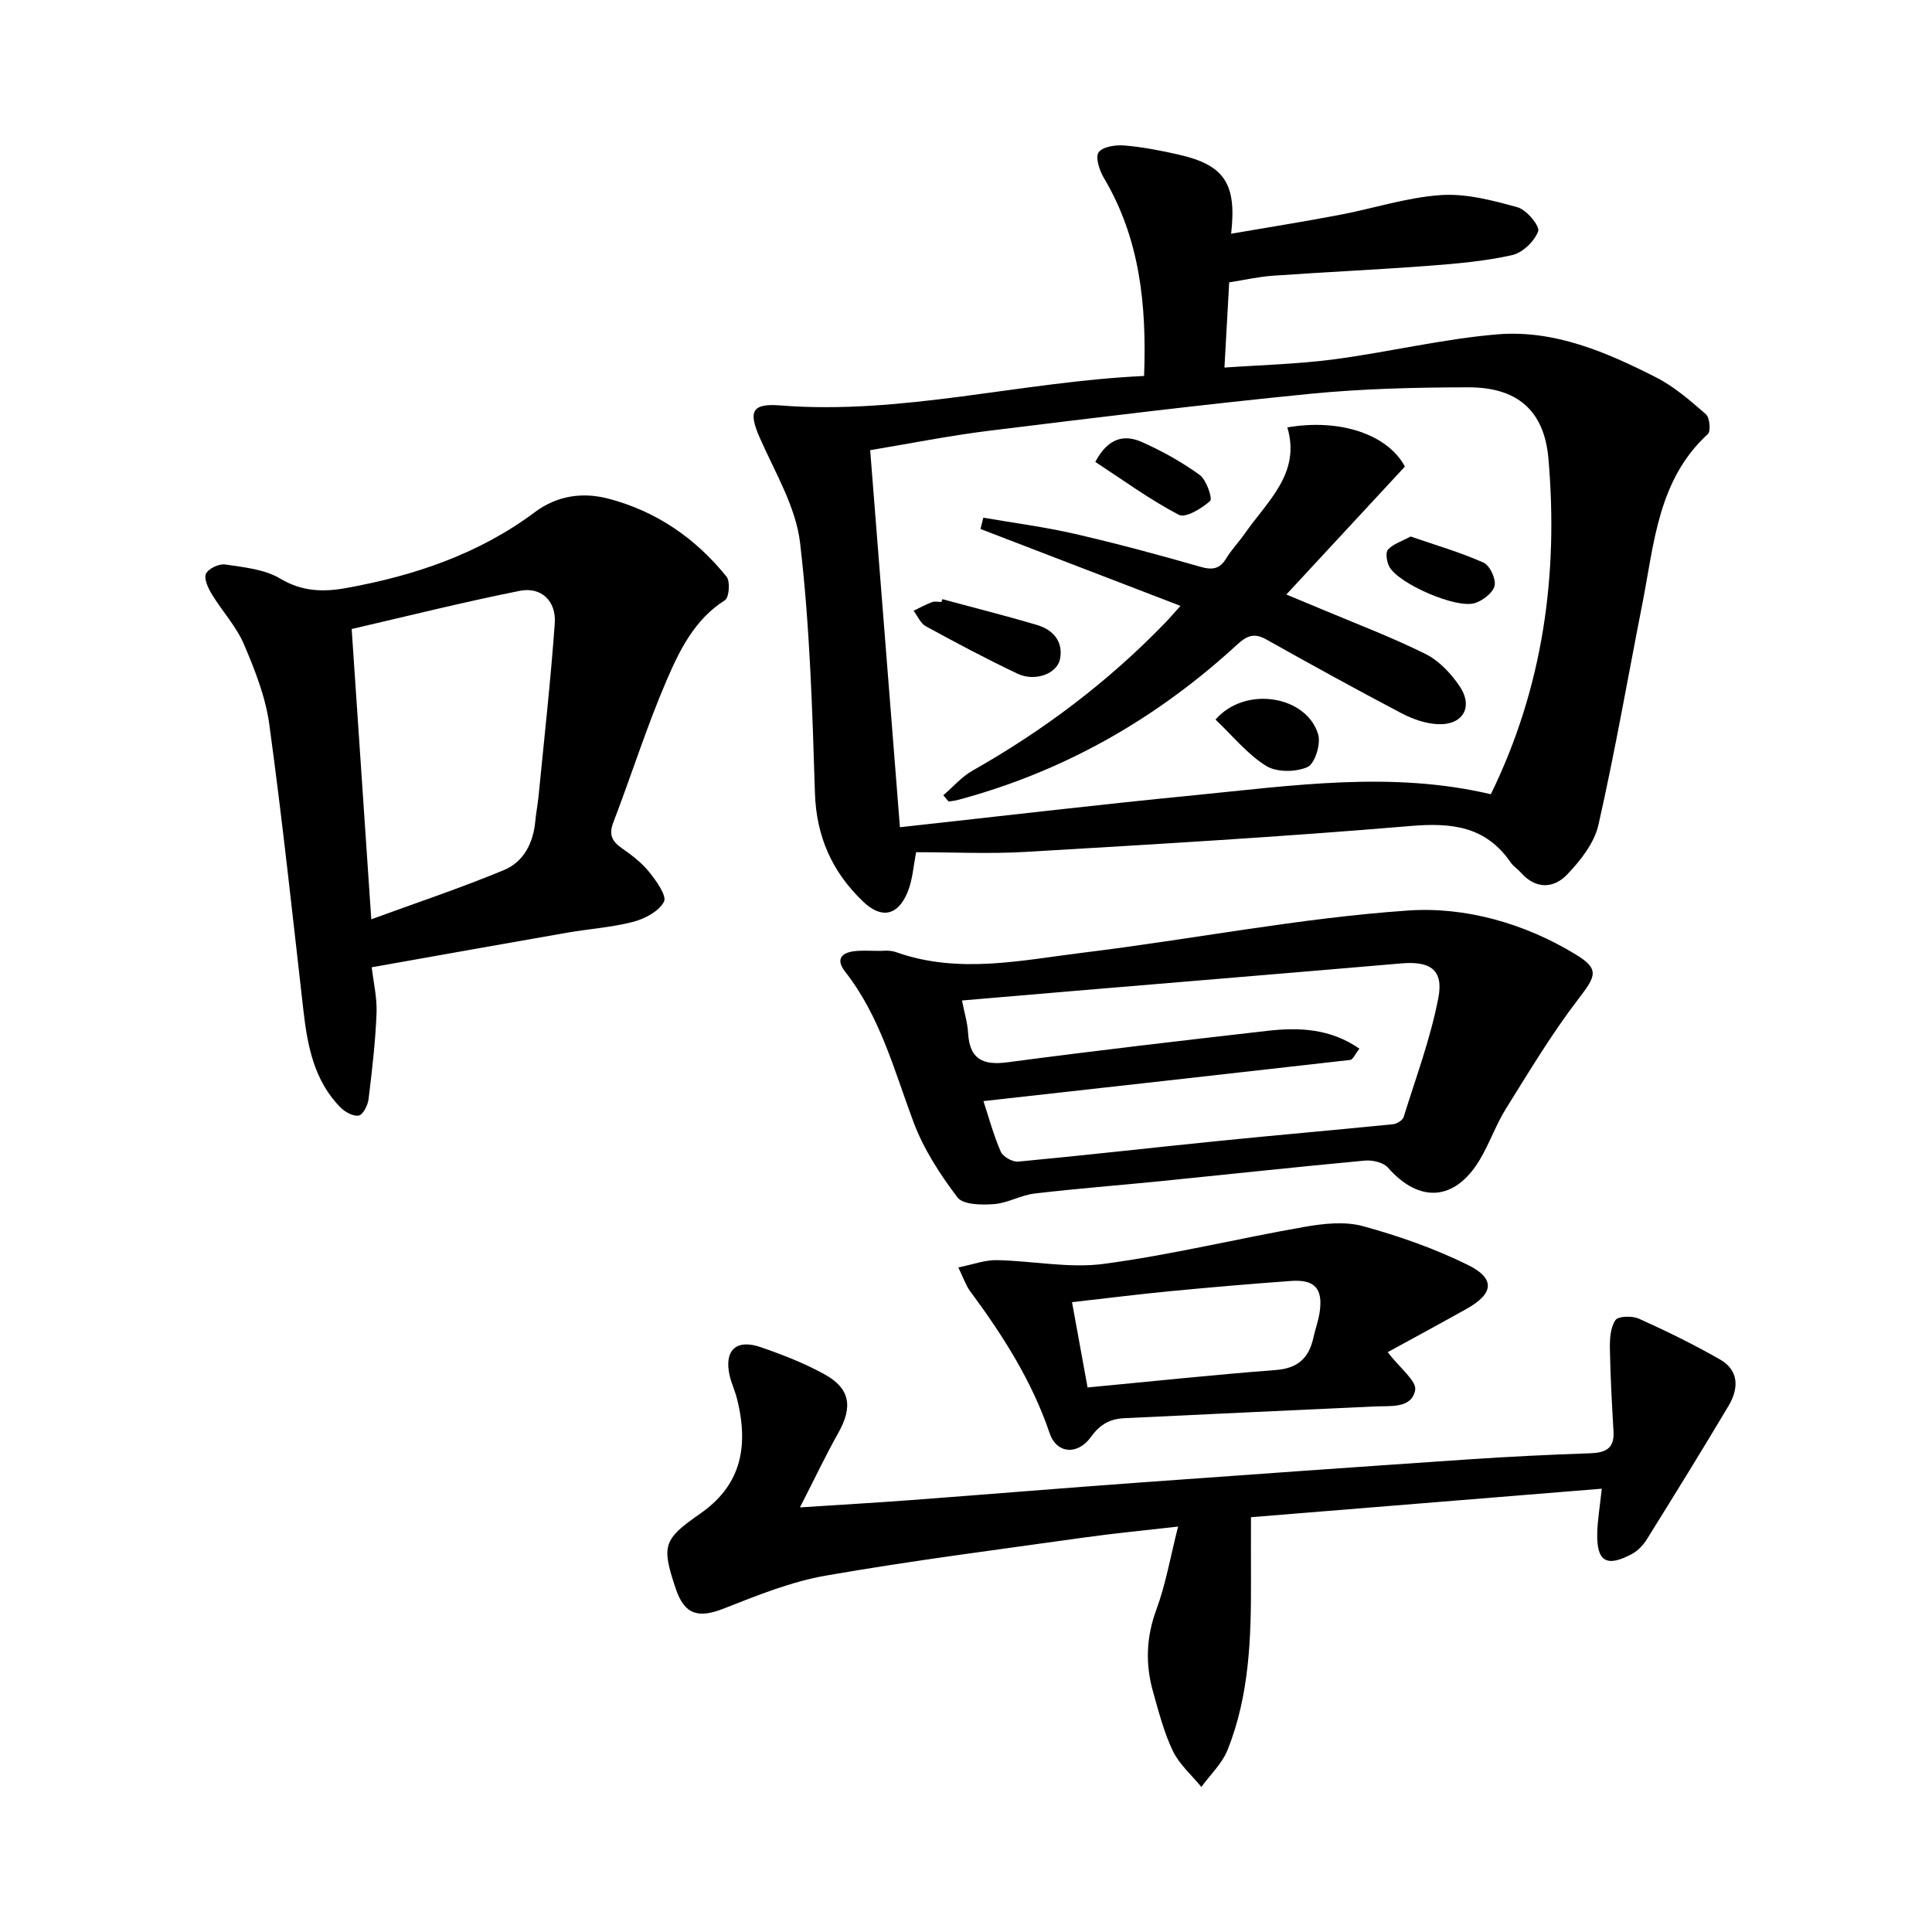
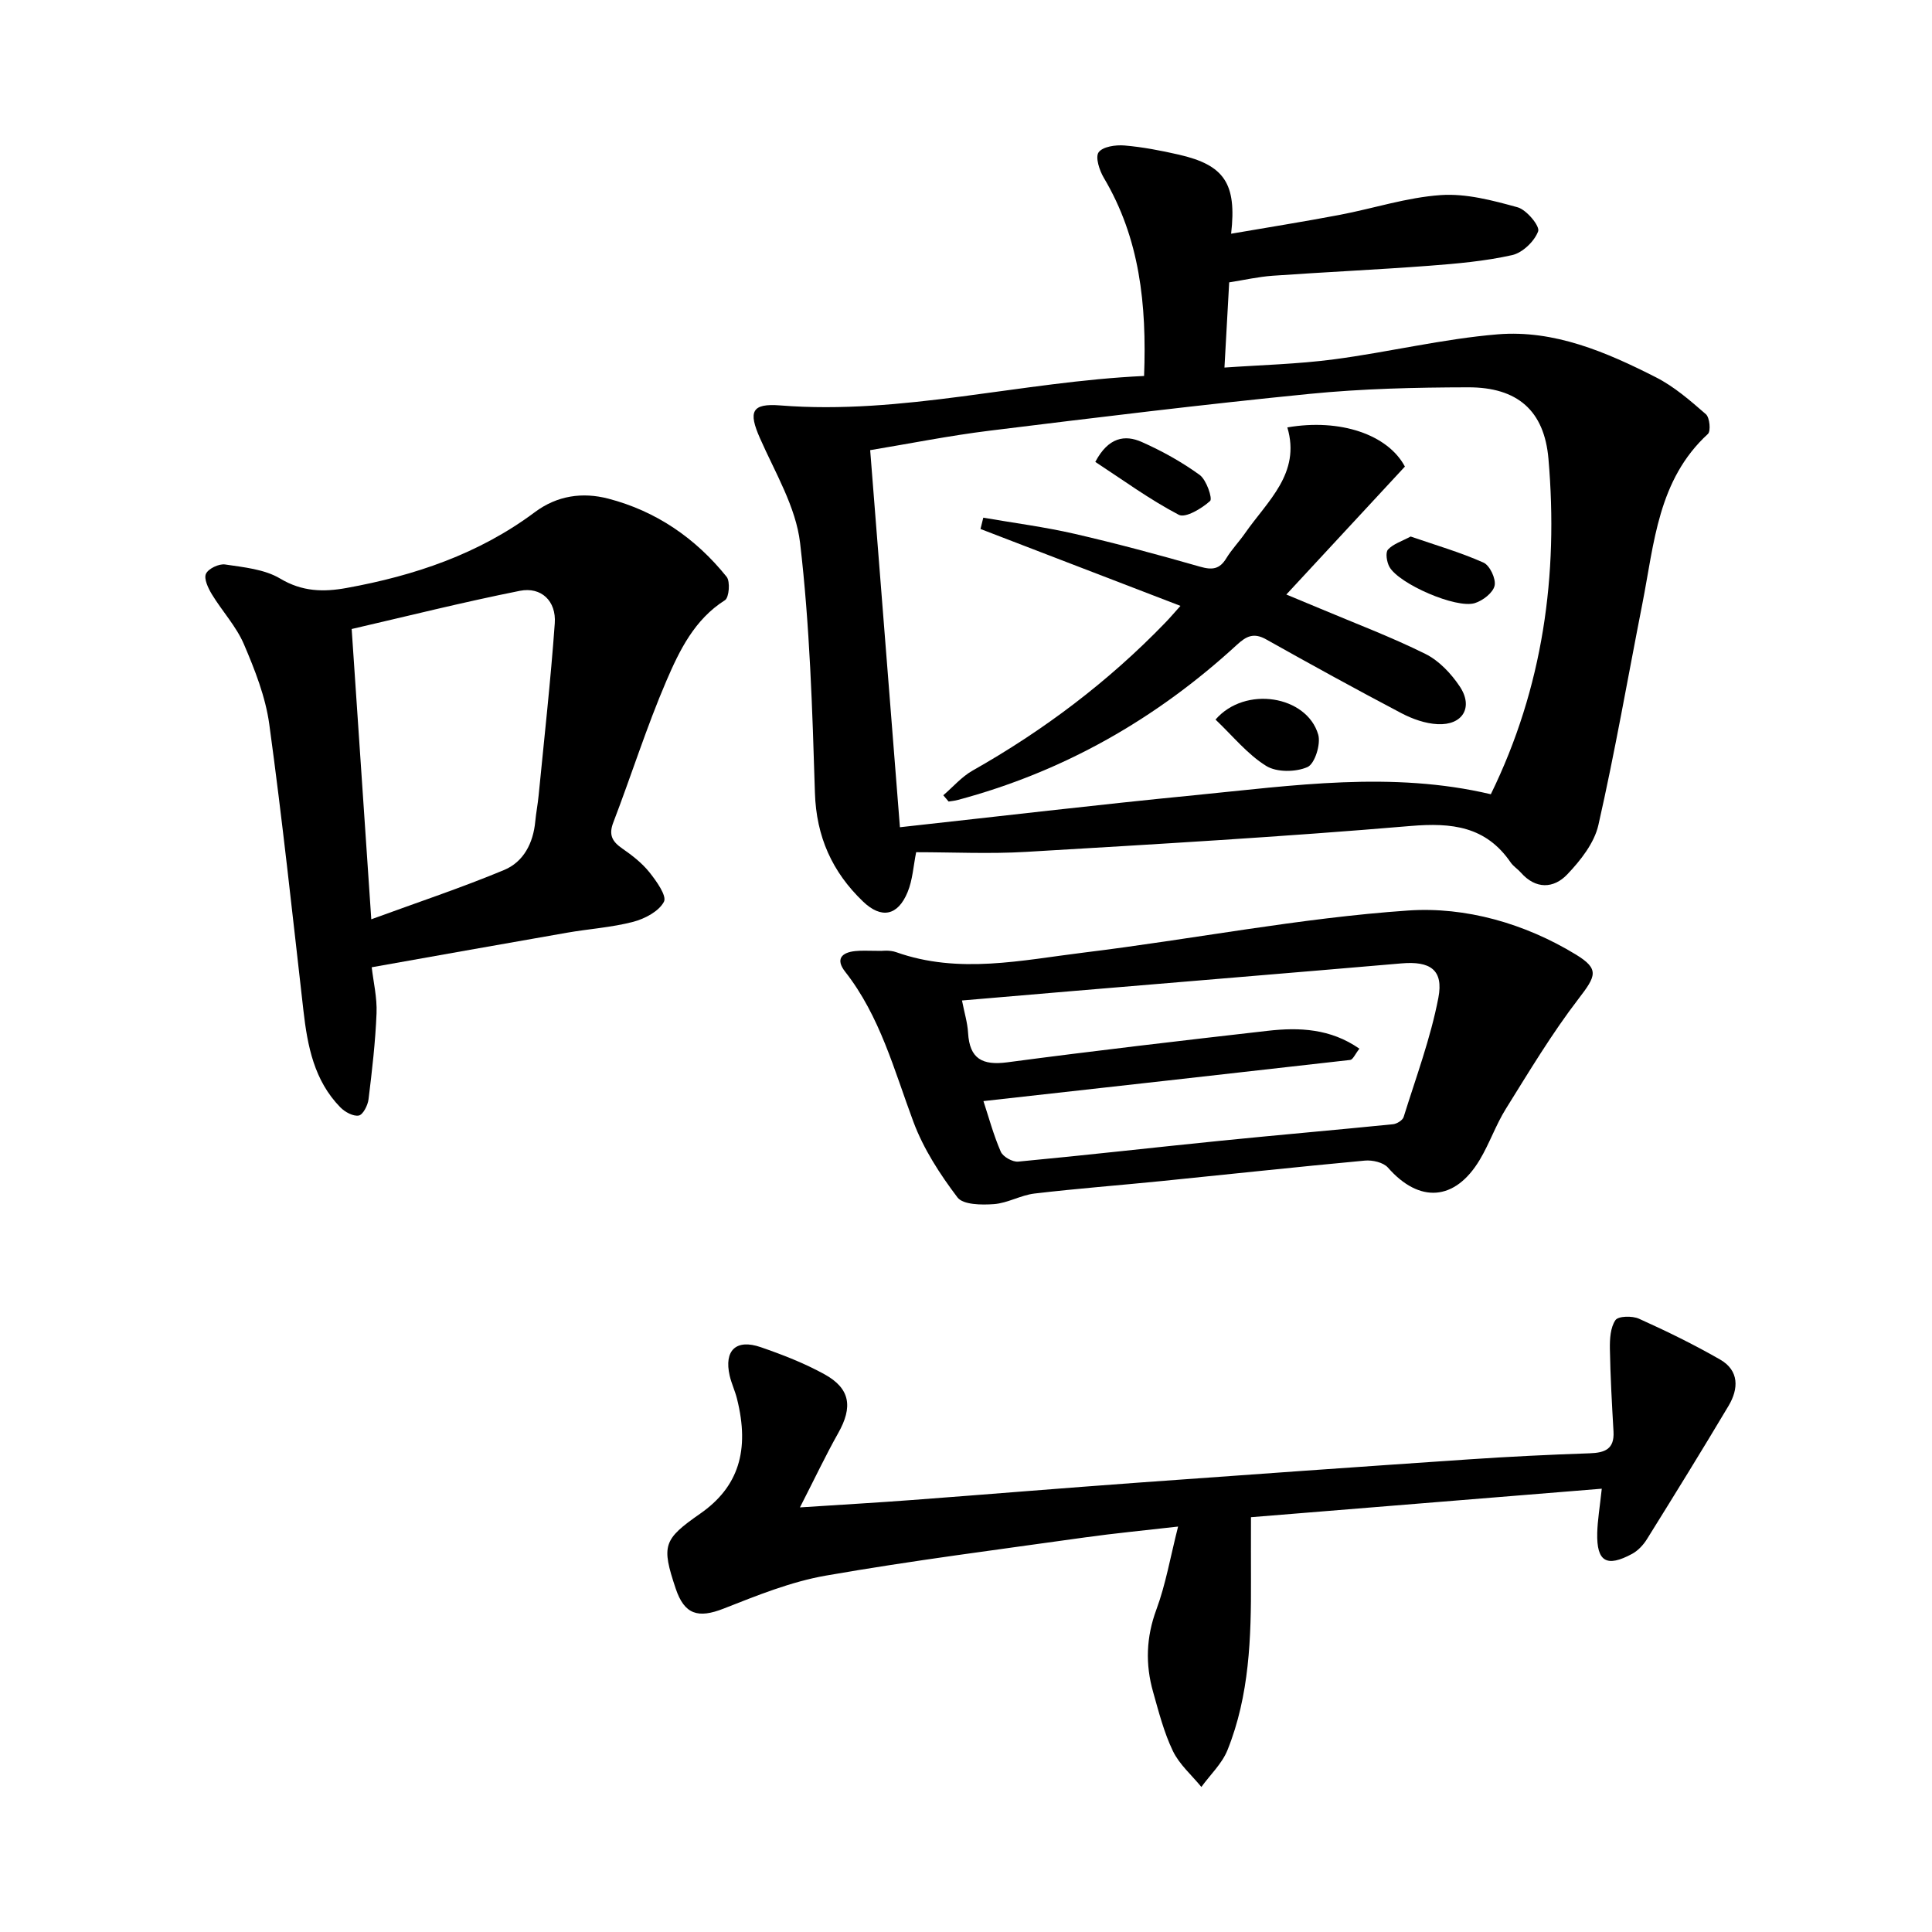
<svg xmlns="http://www.w3.org/2000/svg" enable-background="new 0 0 400 400" viewBox="0 0 400 400">
  <path d="m236.87 77.84c.56-14.85-.9-28.51-8.34-41.03-.91-1.53-1.8-4.28-1.07-5.28.86-1.18 3.53-1.56 5.34-1.41 3.79.32 7.56 1.05 11.28 1.9 9.37 2.15 12.01 5.94 10.81 16.37 7.67-1.32 15.08-2.5 22.46-3.9 7-1.33 13.91-3.62 20.96-4.1 5.24-.36 10.73 1.1 15.9 2.53 1.86.52 4.64 3.9 4.25 4.96-.77 2.09-3.24 4.46-5.4 4.94-5.63 1.26-11.47 1.77-17.25 2.21-10.77.81-21.56 1.3-32.33 2.06-2.94.21-5.86.88-8.99 1.37-.32 5.7-.63 11.3-.98 17.64 7.51-.53 15.13-.71 22.65-1.7 11.34-1.49 22.55-4.24 33.92-5.18 11.71-.96 22.49 3.67 32.75 8.89 3.79 1.92 7.13 4.84 10.36 7.65.79.69 1.05 3.5.41 4.09-10.34 9.49-11.1 22.6-13.55 35.06-3.01 15.31-5.67 30.69-9.12 45.9-.85 3.74-3.7 7.35-6.46 10.24-2.8 2.93-6.51 3.11-9.59-.39-.66-.75-1.57-1.3-2.12-2.11-5.13-7.47-12.16-8.26-20.7-7.54-26.49 2.25-53.05 3.79-79.6 5.36-7.58.45-15.21.07-22.78.07-.58 2.87-.73 5.75-1.77 8.26-2.03 4.94-5.45 5.57-9.22 1.96-6.4-6.13-9.69-13.43-9.97-22.54-.53-17.26-1.06-34.58-3.07-51.71-.87-7.46-5.18-14.58-8.31-21.69-2.41-5.46-1.79-7.26 4.22-6.78 25.26 2 49.72-4.91 75.31-6.1zm-50.55 93.43c20.76-2.28 40.86-4.66 60.99-6.63 20.42-2.01 40.87-5.04 61.35-.2 10.81-22.1 14.01-45.38 11.93-69.46-.86-9.96-6.41-14.81-16.61-14.79-10.96.02-21.97.28-32.86 1.36-22.12 2.19-44.18 4.9-66.24 7.62-8.29 1.02-16.51 2.67-24.72 4.03 2.06 26.27 4.08 51.72 6.16 78.07z" />
  <path d="m76.96 200.26c.34 2.99 1.13 6.27 1 9.52-.24 5.95-.93 11.9-1.66 17.82-.15 1.25-1.15 3.2-2.02 3.36-1.15.21-2.87-.73-3.82-1.7-5.42-5.54-6.8-12.68-7.64-20.04-2.26-19.77-4.37-39.57-7.07-59.28-.78-5.67-2.98-11.25-5.25-16.56-1.59-3.71-4.5-6.83-6.63-10.33-.77-1.27-1.7-3.23-1.23-4.25.5-1.08 2.71-2.13 3.98-1.93 3.88.58 8.15.98 11.39 2.92 4.57 2.73 8.98 2.81 13.76 1.94 14.06-2.55 27.36-7.03 38.96-15.69 4.63-3.46 9.88-4.18 15.18-2.81 9.94 2.58 18.12 8.21 24.53 16.19.78.97.51 4.3-.34 4.84-6.32 4-9.41 10.38-12.13 16.7-4.12 9.59-7.26 19.59-11 29.34-.99 2.58-.2 3.95 1.87 5.38 2.04 1.41 4.08 3 5.61 4.91 1.45 1.82 3.65 4.89 3.01 6.11-1.04 1.98-3.95 3.52-6.35 4.15-4.47 1.17-9.16 1.46-13.73 2.26-13.33 2.32-26.65 4.71-40.42 7.15zm-.09-9.93c9.62-3.52 18.7-6.54 27.51-10.21 4.02-1.68 6.02-5.56 6.44-10.04.17-1.81.53-3.61.7-5.42 1.16-11.87 2.49-23.73 3.34-35.62.33-4.6-2.8-7.59-7.21-6.72-11.79 2.35-23.46 5.28-34.84 7.91 1.38 20.33 2.67 39.49 4.06 60.1z" />
  <path d="m331.63 308.22c-24.11 1.96-48.05 3.9-72.63 5.9 0 4.69-.02 8.79 0 12.89.05 12.01-.31 24-4.86 35.32-1.13 2.82-3.57 5.1-5.41 7.64-2.01-2.46-4.55-4.65-5.89-7.43-1.85-3.84-2.93-8.09-4.1-12.23-1.63-5.73-1.45-11.33.68-17.08 1.93-5.21 2.87-10.78 4.49-17.17-7.24.83-13.26 1.4-19.25 2.24-17.91 2.52-35.86 4.8-53.66 7.91-7.24 1.26-14.27 4.12-21.17 6.83-5.29 2.08-8.13 1.25-9.94-4.16-2.98-8.92-2.58-10.16 5.1-15.51 7.87-5.49 10.3-13.04 7.59-23.8-.4-1.61-1.14-3.14-1.51-4.75-1.2-5.23 1.32-7.67 6.44-5.9 4.52 1.56 9.04 3.32 13.21 5.62 5.34 2.95 5.87 6.77 2.82 12.17-2.57 4.56-4.81 9.31-7.92 15.38 8.89-.58 16.06-.99 23.23-1.53 15.58-1.17 31.14-2.46 46.72-3.59 22.88-1.66 45.76-3.28 68.64-4.83 8.29-.56 16.6-.97 24.91-1.25 3.15-.11 5.14-.85 4.94-4.49-.33-5.72-.65-11.44-.75-17.16-.03-2.01.1-4.4 1.15-5.92.59-.86 3.49-.92 4.88-.29 5.71 2.57 11.36 5.33 16.79 8.45 3.97 2.28 3.85 6.05 1.75 9.58-5.52 9.27-11.2 18.45-16.9 27.61-.74 1.19-1.84 2.37-3.05 3.03-5.31 2.87-7.38 1.63-7.24-4.31.07-2.65.52-5.27.94-9.17z" />
  <path d="m182.52 196.87c.06 0 1.67-.21 3.03.27 12.98 4.61 26.01 1.65 38.92.07 22.4-2.74 44.64-7.16 67.1-8.7 11.82-.81 24.09 2.65 34.7 9.12 4.93 3.01 4.16 4.45.57 9.13-5.53 7.2-10.23 15.05-15.05 22.78-2.1 3.36-3.4 7.21-5.44 10.61-5.13 8.54-12.5 8.99-18.99 1.59-.95-1.08-3.22-1.6-4.79-1.45-14.05 1.3-28.08 2.83-42.12 4.24-8.76.88-17.54 1.55-26.28 2.58-2.84.34-5.55 1.98-8.38 2.19-2.55.19-6.38.15-7.55-1.38-3.63-4.79-7.04-10.05-9.13-15.66-4-10.72-6.89-21.85-14.14-31.09-2.01-2.57-.76-3.97 2.11-4.26 1.32-.15 2.66-.04 5.44-.04zm21.09 31.1c1.09 3.31 2.08 7.01 3.59 10.48.46 1.05 2.44 2.16 3.61 2.05 14.05-1.32 28.07-2.93 42.11-4.34 11.82-1.19 23.66-2.21 35.49-3.4.8-.08 1.99-.82 2.2-1.5 2.55-8.19 5.58-16.3 7.19-24.68 1.11-5.81-1.71-7.63-7.64-7.12-22.67 1.95-45.34 3.81-68.01 5.72-7.58.64-15.15 1.29-22.98 1.96.49 2.53 1.14 4.6 1.26 6.7.31 5.38 2.95 6.78 8.13 6.1 17.94-2.38 35.91-4.47 53.89-6.52 6.57-.75 13.03-.46 19 3.7-.89 1.13-1.34 2.27-1.91 2.33-25.21 2.87-50.41 5.67-75.93 8.52z" />
-   <path d="m287.31 279.95c2.54 3.34 6.05 5.98 5.68 7.87-.75 3.84-5.07 3.22-8.38 3.37-17.27.78-34.54 1.62-51.81 2.43-2.96.14-5.04 1.25-6.92 3.87-2.77 3.87-7.13 3.48-8.56-.75-3.69-10.88-9.74-20.33-16.49-29.45-.85-1.15-1.31-2.6-2.42-4.88 3.03-.61 5.49-1.56 7.94-1.51 7.41.13 14.96 1.74 22.2.77 13.94-1.86 27.67-5.23 41.54-7.66 3.95-.69 8.34-1.17 12.09-.15 7.45 2.04 14.86 4.64 21.77 8.05 5.72 2.82 5.29 5.97-.36 9.1-5.59 3.13-11.22 6.17-16.28 8.94zm-62.14 7.31c13.51-1.28 26.22-2.64 38.96-3.61 4.57-.35 6.87-2.48 7.79-6.68.39-1.78 1.04-3.51 1.3-5.3.72-4.89-1.01-6.82-5.95-6.46-8.28.6-16.56 1.31-24.83 2.1-6.69.64-13.36 1.49-20.49 2.29 1.1 6.06 2.11 11.56 3.22 17.66z" />
  <path d="m244.4 125.44c-14.05-5.4-27.72-10.66-41.4-15.92.19-.78.39-1.56.58-2.34 6.3 1.09 12.66 1.91 18.89 3.34 8.73 2.01 17.39 4.34 26 6.81 2.51.72 4.04.53 5.42-1.74 1.12-1.84 2.65-3.42 3.88-5.19 4.65-6.68 11.59-12.4 8.76-21.91 10.95-1.89 20.81 1.48 24.34 8.11-7.97 8.6-15.96 17.22-24.55 26.49 2.29.95 4.6 1.9 6.9 2.87 7.33 3.09 14.79 5.9 21.9 9.43 2.82 1.4 5.33 4.07 7.11 6.74 2.87 4.3.6 8.07-4.61 7.8-2.54-.13-5.21-1.08-7.49-2.28-9.41-4.95-18.73-10.08-28-15.28-2.53-1.42-4.07-.69-6.03 1.12-16.7 15.35-35.88 26.29-57.87 32.15-.6.16-1.22.21-1.83.31-.37-.43-.73-.87-1.1-1.3 2.01-1.72 3.79-3.82 6.05-5.1 14.73-8.33 28.09-18.4 39.86-30.58 1.02-1.05 1.97-2.17 3.19-3.53z" />
-   <path d="m195.09 124.05c6.54 1.77 13.12 3.42 19.62 5.35 3.32.98 5.46 3.42 4.76 7.03-.6 3.09-5.21 4.75-8.78 3.06-6.44-3.05-12.75-6.41-19.01-9.83-1.1-.6-1.7-2.12-2.53-3.21 1.26-.61 2.5-1.29 3.8-1.78.58-.22 1.32-.04 1.98-.04.05-.2.11-.39.16-.58z" />
  <path d="m251.66 148.98c6.15-7.09 18.9-4.96 21.26 3.1.58 1.98-.71 6.07-2.22 6.73-2.42 1.07-6.39 1.12-8.56-.24-3.87-2.4-6.89-6.18-10.48-9.59z" />
  <path d="m226.77 95.63c2.71-5.13 6.14-5.66 9.6-4.13 4.2 1.86 8.3 4.14 12.01 6.83 1.41 1.02 2.7 4.9 2.16 5.39-1.73 1.56-5.1 3.59-6.49 2.86-6.05-3.17-11.62-7.25-17.28-10.95z" />
  <path d="m292.06 111.08c5.21 1.8 10.3 3.27 15.08 5.4 1.31.58 2.62 3.37 2.3 4.78-.33 1.47-2.44 3.1-4.1 3.61-3.85 1.19-15.7-3.98-17.67-7.5-.56-1-.87-2.97-.3-3.59 1.09-1.18 2.88-1.72 4.69-2.7z" />
</svg>